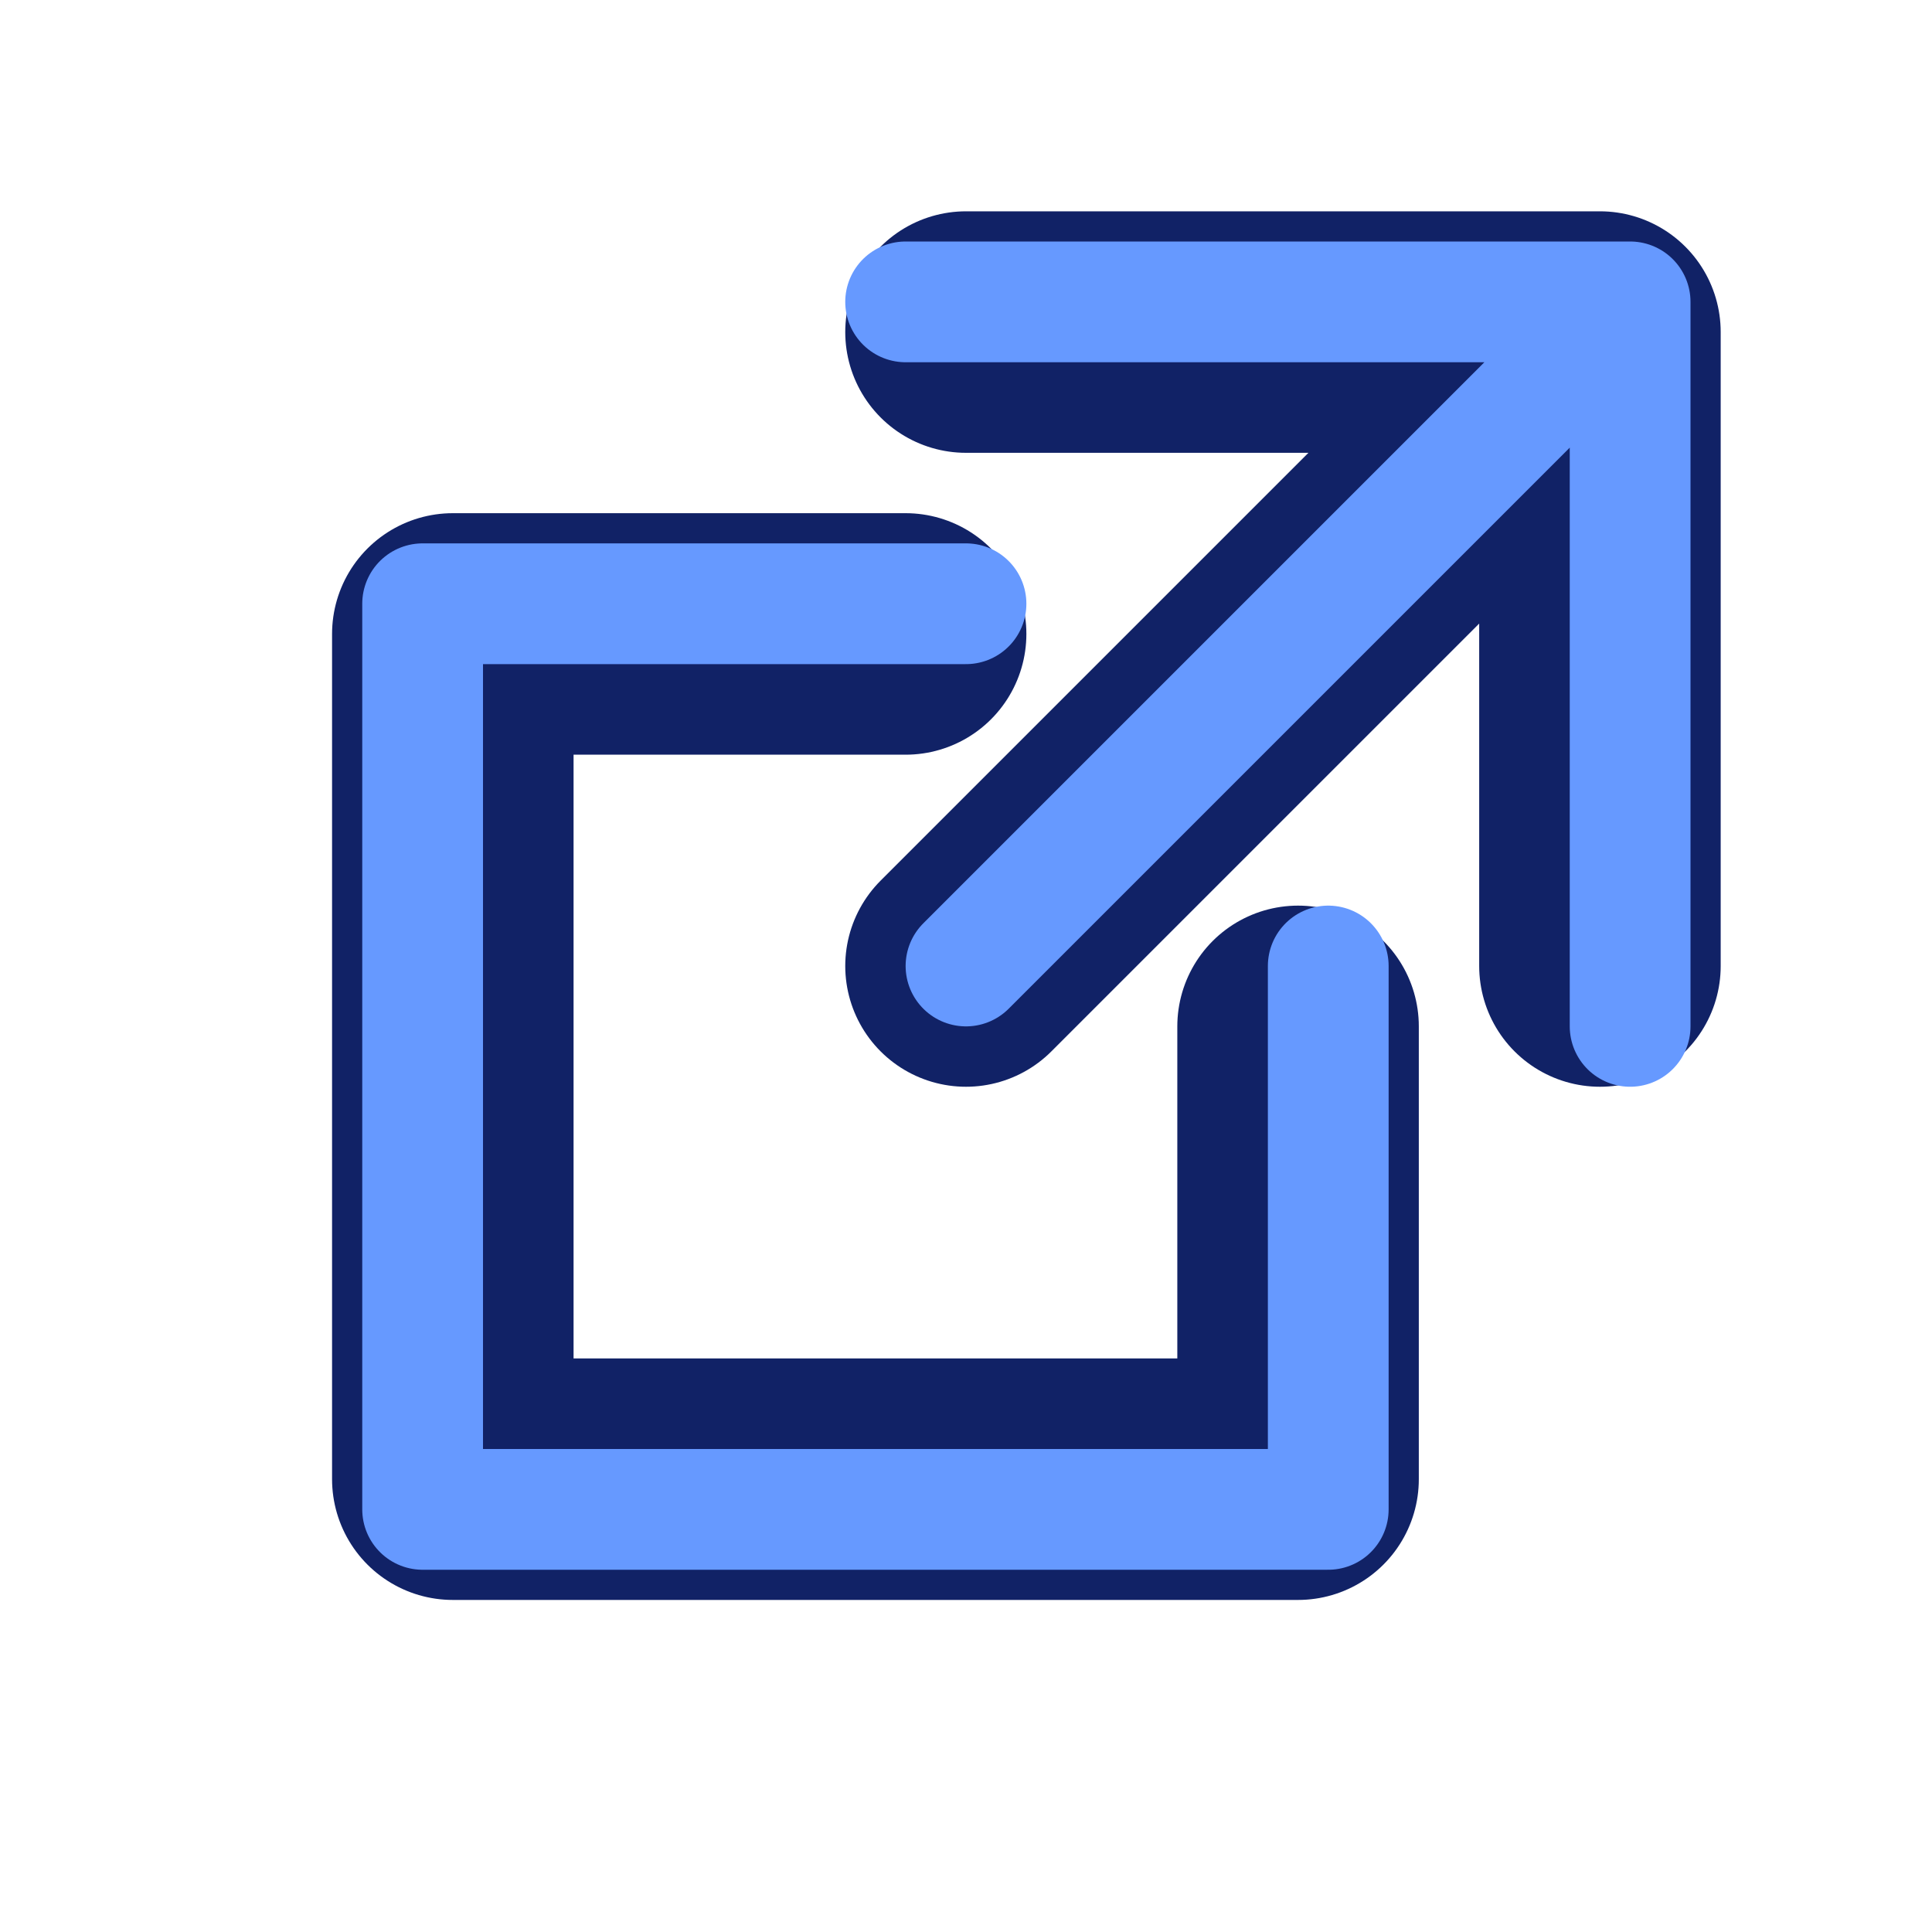
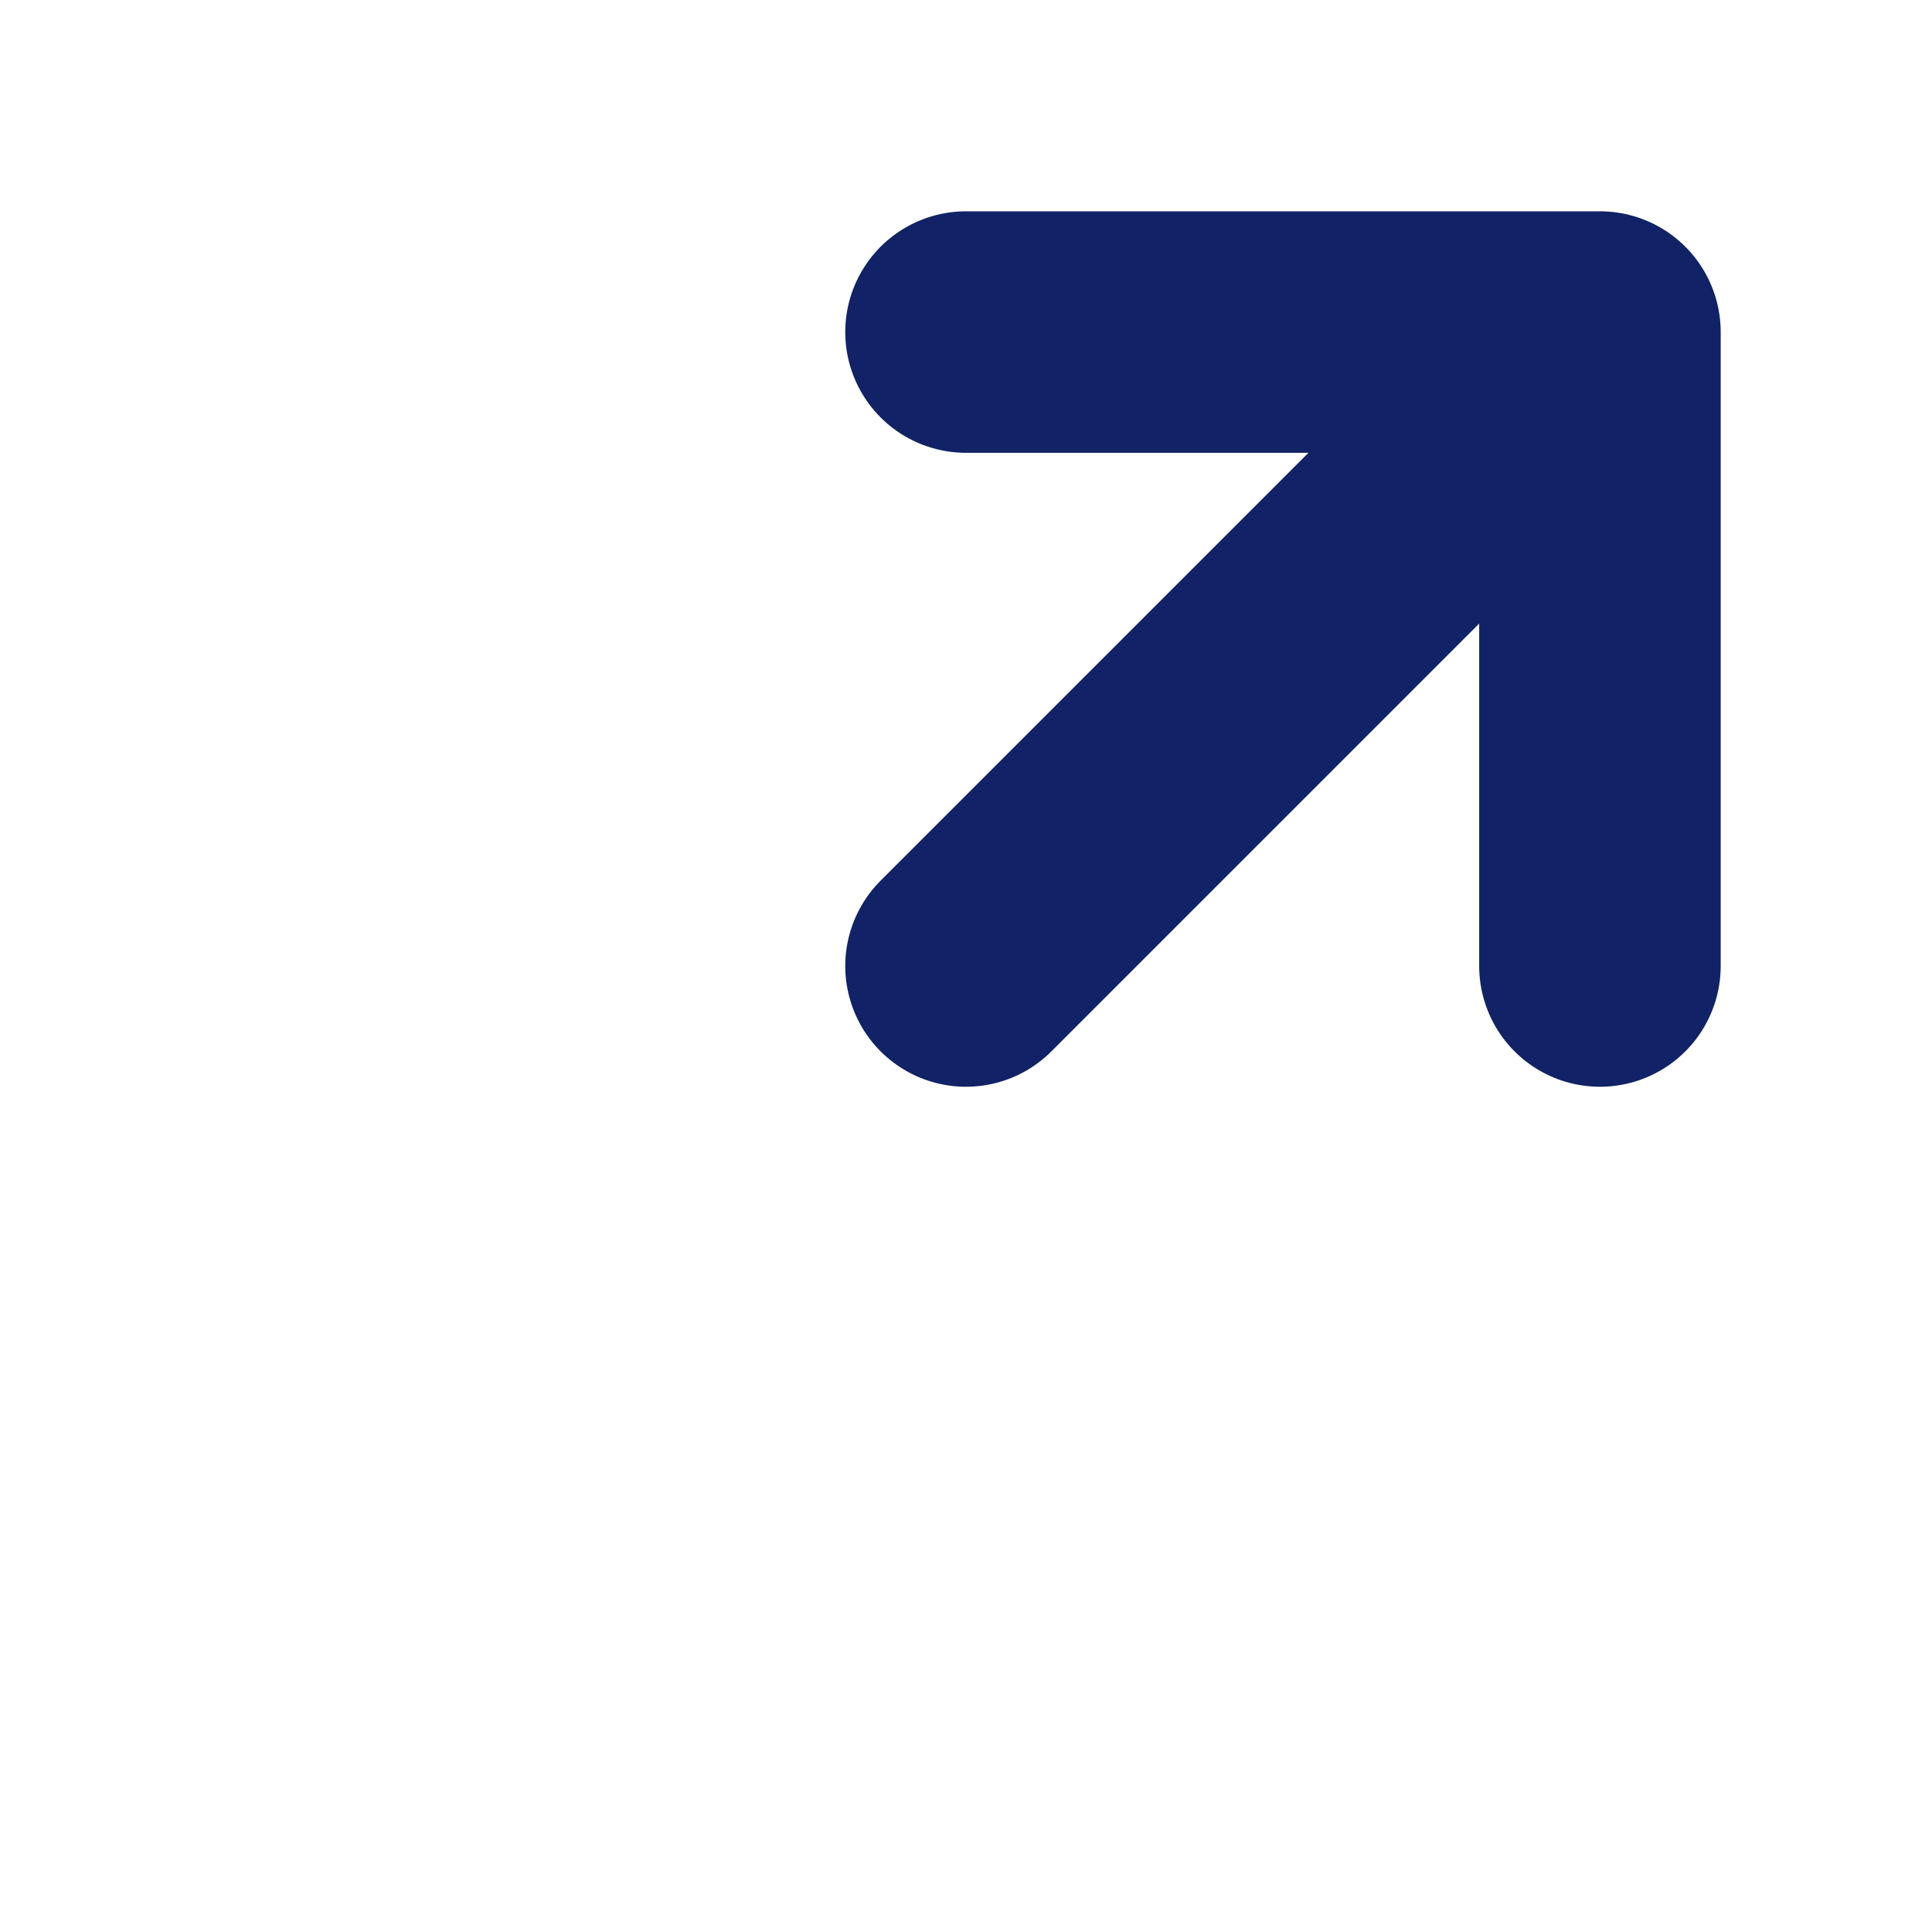
<svg xmlns="http://www.w3.org/2000/svg" id="action_link" viewBox="0 0 128 128" version="1.1">
  <g id="link" style="stroke-dasharray:none;stroke-linejoin:round;stroke-linecap:round;">
    <path id="link_arrow_shadow" style="fill:none;stroke:#126b;stroke-width:16;filter:blur(2px);" d="M 64,22 H 106 V 64 M 104,24 L 64,64" />
-     <path id="link_arrow" style="fill:none;stroke:#69fb;stroke-width:8;" d="M 60,20 H 108 V 68 M 108,20 L 64,64" />
-     <path id="link_border_shadow" style="fill:none;stroke:#126b;stroke-width:16;filter:blur(2px);" d="M 60,42 H 30 V 98 H 86 V 68" />
-     <path id="link_border" style="fill:none;stroke:#69fb;stroke-width:8;" d="M 64,40 H 28 V 100 H 88 V 64" />
  </g>
</svg>